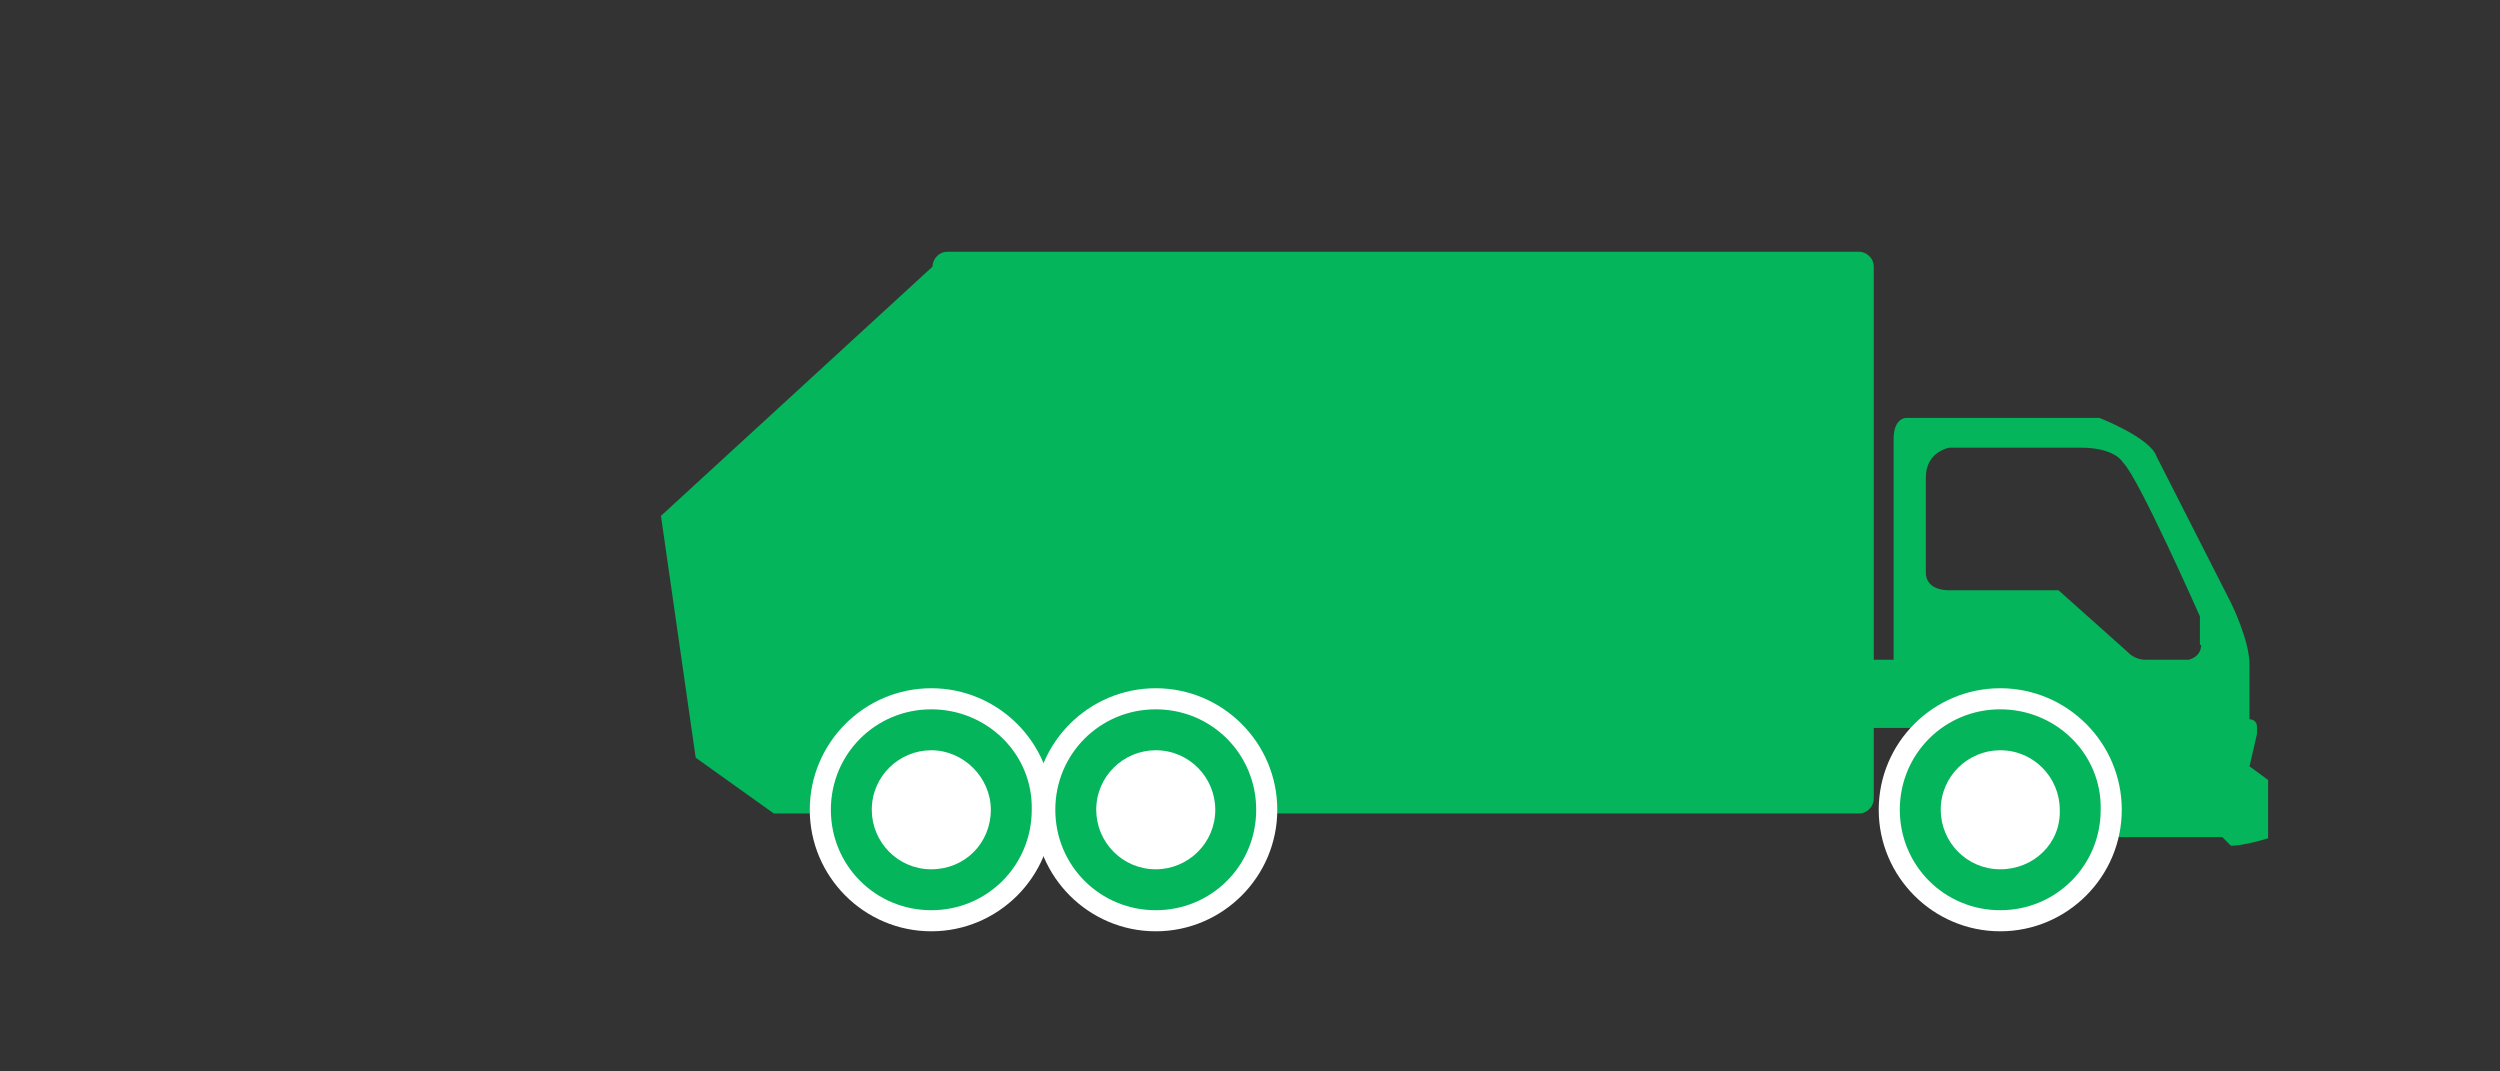
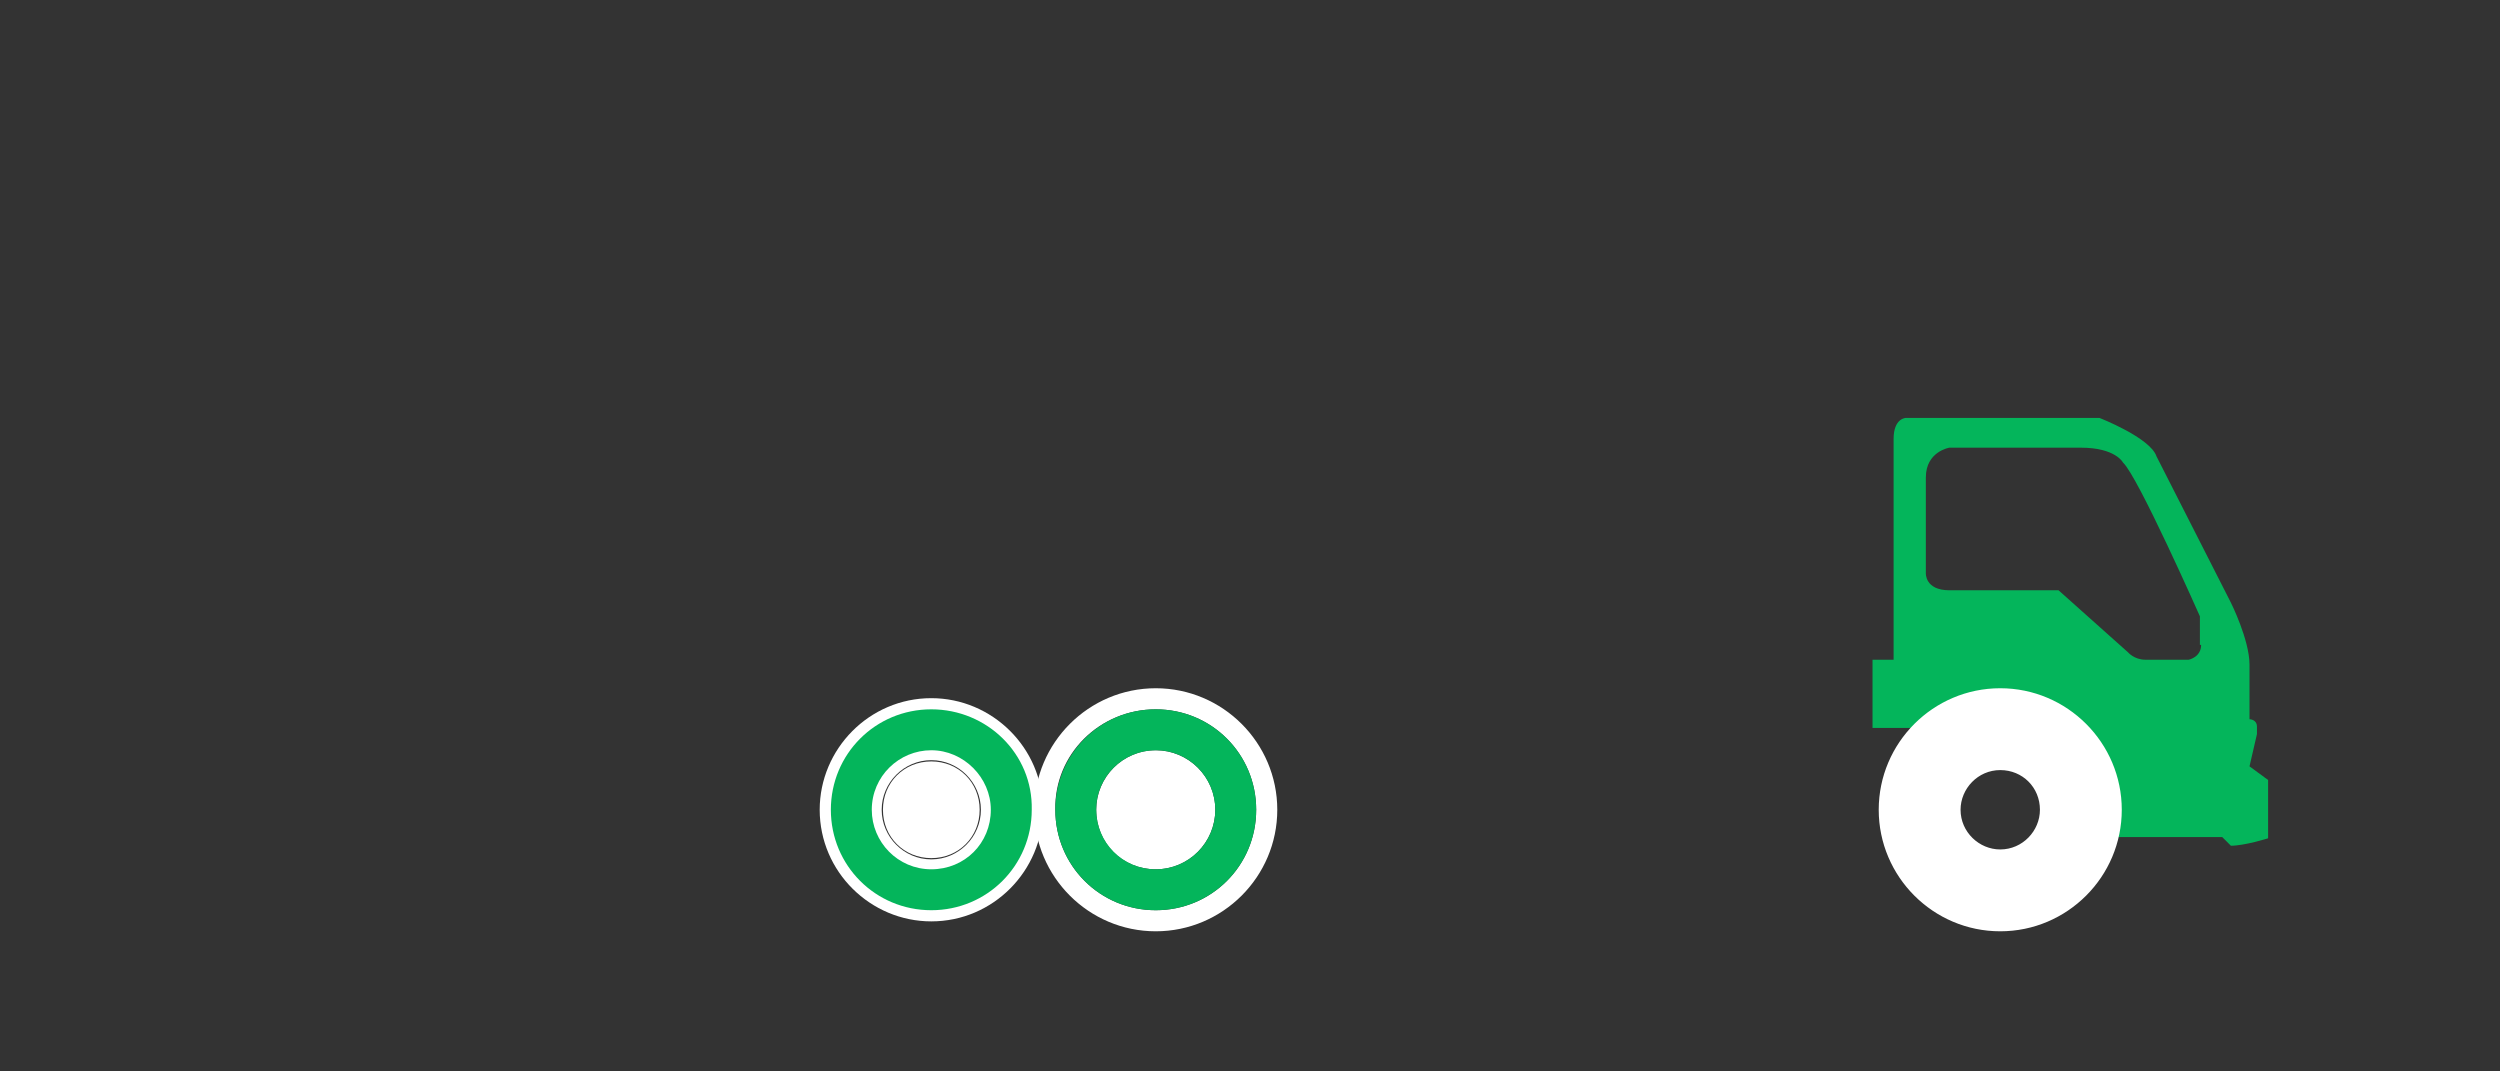
<svg xmlns="http://www.w3.org/2000/svg" version="1.1" id="Layer_2" x="0px" y="0px" viewBox="0 0 201.6 86.4" style="enable-background:new 0 0 201.6 86.4;" xml:space="preserve">
  <rect x="0" y="0" width="201.6" height="86.4" fill="#333333" stroke="none" />
  <style type="text/css"> .st0{fill:#04B55B;} .st1{fill:#FFFFFF;} </style>
  <g id="WASTE_x2F_REFUSE">
    <path class="st0" d="M151,58.7h3.4v0.3l8.3,0.1c3.9,0.4,6.2,8.4,6.2,8.4h10.3l0.7,0.7c1.1,0,3-0.6,3-0.6v-4.7l-1.5-1.1l0.6-2.6 c0,0,0,0,0-0.6c0-0.6-0.6-0.6-0.6-0.6v-3.2v-0.3c0-0.2,0-0.5,0-0.9c0-2-1.5-5-1.5-5l-6-11.8c-0.5-1.5-4.6-3.1-4.6-3.1h-15.6 c0,0-1,0-1,1.7v17.8H151 M177.5,52c0,1-1,1.2-1,1.2H173c-0.9,0-1.4-0.6-1.4-0.6l-5.6-5h-8.8c-2,0-1.9-1.4-1.9-1.4v-7.7 c0-2.1,1.9-2.4,1.9-2.4h10.6c2.8,0,3.4,1.2,3.4,1.2c1.2,1.1,6.2,12.4,6.2,12.4V52z" />
-     <path class="st0" d="M53.3,41.6l21.9-20.1c0-0.6,0.5-1.2,1.2-1.2h73.5c0.6,0,1.2,0.5,1.2,1.2v42.9c0,0.6-0.5,1.2-1.2,1.2H62.4 l-6.3-4.5L53.3,41.6z" />
    <g>
      <g>
        <g>
          <g>
            <path class="st1" d="M75.1,74.3c-4.9,0-9-4-9-9c0-4.9,4-9,9-9c4.9,0,9,4,9,9C84.1,70.2,80.1,74.3,75.1,74.3z M75.1,61.3 c-2.2,0-4,1.8-4,4c0,2.2,1.8,4,4,4c2.2,0,4-1.8,4-4C79.1,63.1,77.3,61.3,75.1,61.3z" />
          </g>
        </g>
        <g>
          <g>
-             <path class="st1" d="M75.1,57.2c4.5,0,8.1,3.6,8.1,8.1c0,4.5-3.6,8.1-8.1,8.1c-4.5,0-8.1-3.6-8.1-8.1 C67,60.8,70.6,57.2,75.1,57.2 M75.1,70.1c2.7,0,4.8-2.2,4.8-4.8c0-2.7-2.2-4.8-4.8-4.8c-2.7,0-4.8,2.2-4.8,4.8 C70.3,68,72.5,70.1,75.1,70.1 M75.1,55.5c-5.4,0-9.8,4.4-9.8,9.8c0,5.4,4.4,9.8,9.8,9.8c5.4,0,9.8-4.4,9.8-9.8 C84.9,59.9,80.5,55.5,75.1,55.5L75.1,55.5z M75.1,68.5c-1.7,0-3.2-1.4-3.2-3.2c0-1.7,1.4-3.2,3.2-3.2c1.7,0,3.2,1.4,3.2,3.2 C78.3,67,76.9,68.5,75.1,68.5L75.1,68.5z" />
-           </g>
+             </g>
        </g>
      </g>
      <g>
        <g>
          <path class="st0" d="M75.1,57.2c-4.5,0-8.1,3.6-8.1,8.1c0,4.5,3.6,8.1,8.1,8.1c4.5,0,8.1-3.6,8.1-8.1 C83.3,60.8,79.6,57.2,75.1,57.2z M75.1,70.1c-2.7,0-4.8-2.2-4.8-4.8c0-2.7,2.2-4.8,4.8-4.8s4.8,2.2,4.8,4.8 C79.9,68,77.8,70.1,75.1,70.1z" />
        </g>
      </g>
      <g>
        <path class="st1" d="M75.1,61.4c-2.2,0-3.9,1.7-3.9,3.9c0,2.2,1.7,3.9,3.9,3.9c2.2,0,3.9-1.7,3.9-3.9 C79,63.1,77.3,61.4,75.1,61.4z" />
      </g>
    </g>
    <g>
      <g>
        <g>
          <g>
-             <path class="st1" d="M93.2,74.3c-4.9,0-9-4-9-9c0-4.9,4-9,9-9c4.9,0,9,4,9,9C102.1,70.2,98.1,74.3,93.2,74.3z M93.2,61.3 c-2.2,0-4,1.8-4,4c0,2.2,1.8,4,4,4c2.2,0,4-1.8,4-4C97.2,63.1,95.4,61.3,93.2,61.3z" />
-           </g>
+             </g>
        </g>
        <g>
          <g>
            <path class="st1" d="M93.2,57.2c4.5,0,8.1,3.6,8.1,8.1c0,4.5-3.6,8.1-8.1,8.1c-4.5,0-8.1-3.6-8.1-8.1 C85,60.8,88.7,57.2,93.2,57.2 M93.2,70.1c2.7,0,4.8-2.2,4.8-4.8c0-2.7-2.2-4.8-4.8-4.8c-2.7,0-4.8,2.2-4.8,4.8 C88.4,68,90.5,70.1,93.2,70.1 M93.2,55.5c-5.4,0-9.8,4.4-9.8,9.8c0,5.4,4.4,9.8,9.8,9.8c5.4,0,9.8-4.4,9.8-9.8 C103,59.9,98.6,55.5,93.2,55.5L93.2,55.5z M93.2,68.5c-1.7,0-3.2-1.4-3.2-3.2c0-1.7,1.4-3.2,3.2-3.2c1.7,0,3.2,1.4,3.2,3.2 C96.3,67,94.9,68.5,93.2,68.5L93.2,68.5z" />
          </g>
        </g>
      </g>
      <g>
        <g>
          <path class="st0" d="M93.2,57.2c-4.5,0-8.1,3.6-8.1,8.1c0,4.5,3.6,8.1,8.1,8.1c4.5,0,8.1-3.6,8.1-8.1 C101.3,60.8,97.7,57.2,93.2,57.2z M93.2,70.1c-2.7,0-4.8-2.2-4.8-4.8c0-2.7,2.2-4.8,4.8-4.8c2.7,0,4.8,2.2,4.8,4.8 C98,68,95.8,70.1,93.2,70.1z" />
        </g>
      </g>
      <g>
        <path class="st1" d="M93.2,61.4c-2.2,0-3.9,1.7-3.9,3.9c0,2.2,1.7,3.9,3.9,3.9c2.2,0,3.9-1.7,3.9-3.9 C97.1,63.1,95.3,61.4,93.2,61.4z" />
      </g>
    </g>
    <g>
      <g>
        <g>
          <g>
            <path class="st1" d="M161.3,74.3c-4.9,0-9-4-9-9c0-4.9,4-9,9-9c4.9,0,9,4,9,9C170.3,70.2,166.3,74.3,161.3,74.3z M161.3,61.3 c-2.2,0-4,1.8-4,4c0,2.2,1.8,4,4,4c2.2,0,4-1.8,4-4C165.3,63.1,163.5,61.3,161.3,61.3z" />
          </g>
        </g>
        <g>
          <g>
            <path class="st1" d="M161.3,57.2c4.5,0,8.1,3.6,8.1,8.1c0,4.5-3.6,8.1-8.1,8.1c-4.5,0-8.1-3.6-8.1-8.1 C153.2,60.8,156.8,57.2,161.3,57.2 M161.3,70.1c2.7,0,4.8-2.2,4.8-4.8c0-2.7-2.2-4.8-4.8-4.8s-4.8,2.2-4.8,4.8 C156.5,68,158.7,70.1,161.3,70.1 M161.3,55.5c-5.4,0-9.8,4.4-9.8,9.8c0,5.4,4.4,9.8,9.8,9.8c5.4,0,9.8-4.4,9.8-9.8 C171.1,59.9,166.7,55.5,161.3,55.5L161.3,55.5z M161.3,68.5c-1.7,0-3.2-1.4-3.2-3.2c0-1.7,1.4-3.2,3.2-3.2s3.2,1.4,3.2,3.2 C164.5,67,163.1,68.5,161.3,68.5L161.3,68.5z" />
          </g>
        </g>
      </g>
      <g>
        <g>
-           <path class="st0" d="M161.3,57.2c-4.5,0-8.1,3.6-8.1,8.1c0,4.5,3.6,8.1,8.1,8.1c4.5,0,8.1-3.6,8.1-8.1 C169.5,60.8,165.8,57.2,161.3,57.2z M161.3,70.1c-2.7,0-4.8-2.2-4.8-4.8c0-2.7,2.2-4.8,4.8-4.8c2.7,0,4.8,2.2,4.8,4.8 C166.2,68,164,70.1,161.3,70.1z" />
-         </g>
+           </g>
      </g>
      <g>
-         <path class="st1" d="M161.3,61.4c-2.2,0-3.9,1.7-3.9,3.9c0,2.2,1.7,3.9,3.9,3.9c2.2,0,3.9-1.7,3.9-3.9 C165.2,63.1,163.5,61.4,161.3,61.4z" />
-       </g>
+         </g>
    </g>
  </g>
</svg>